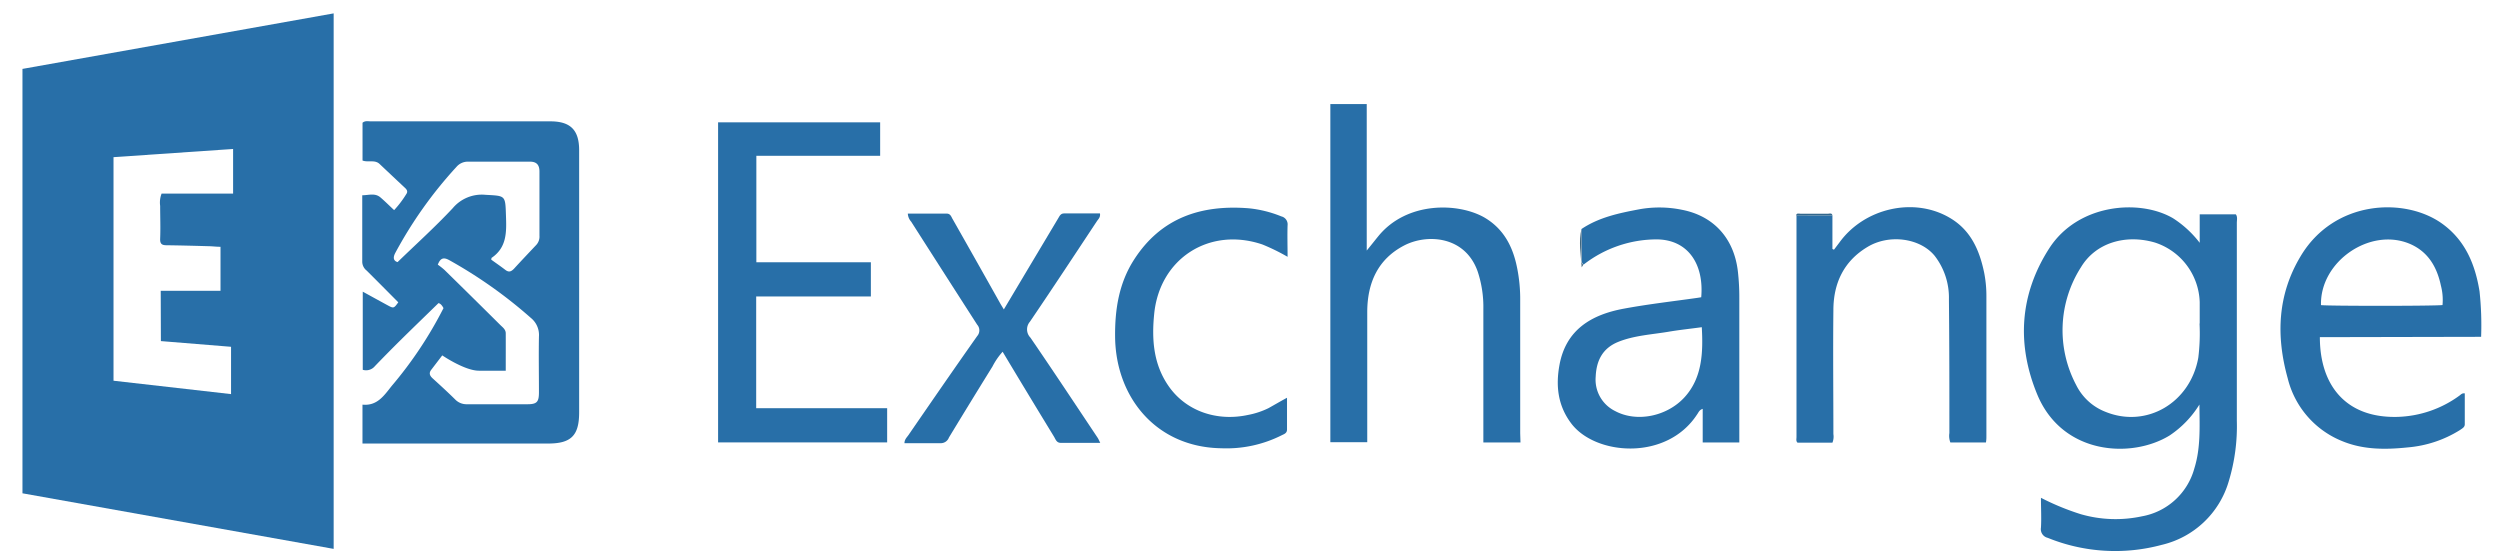
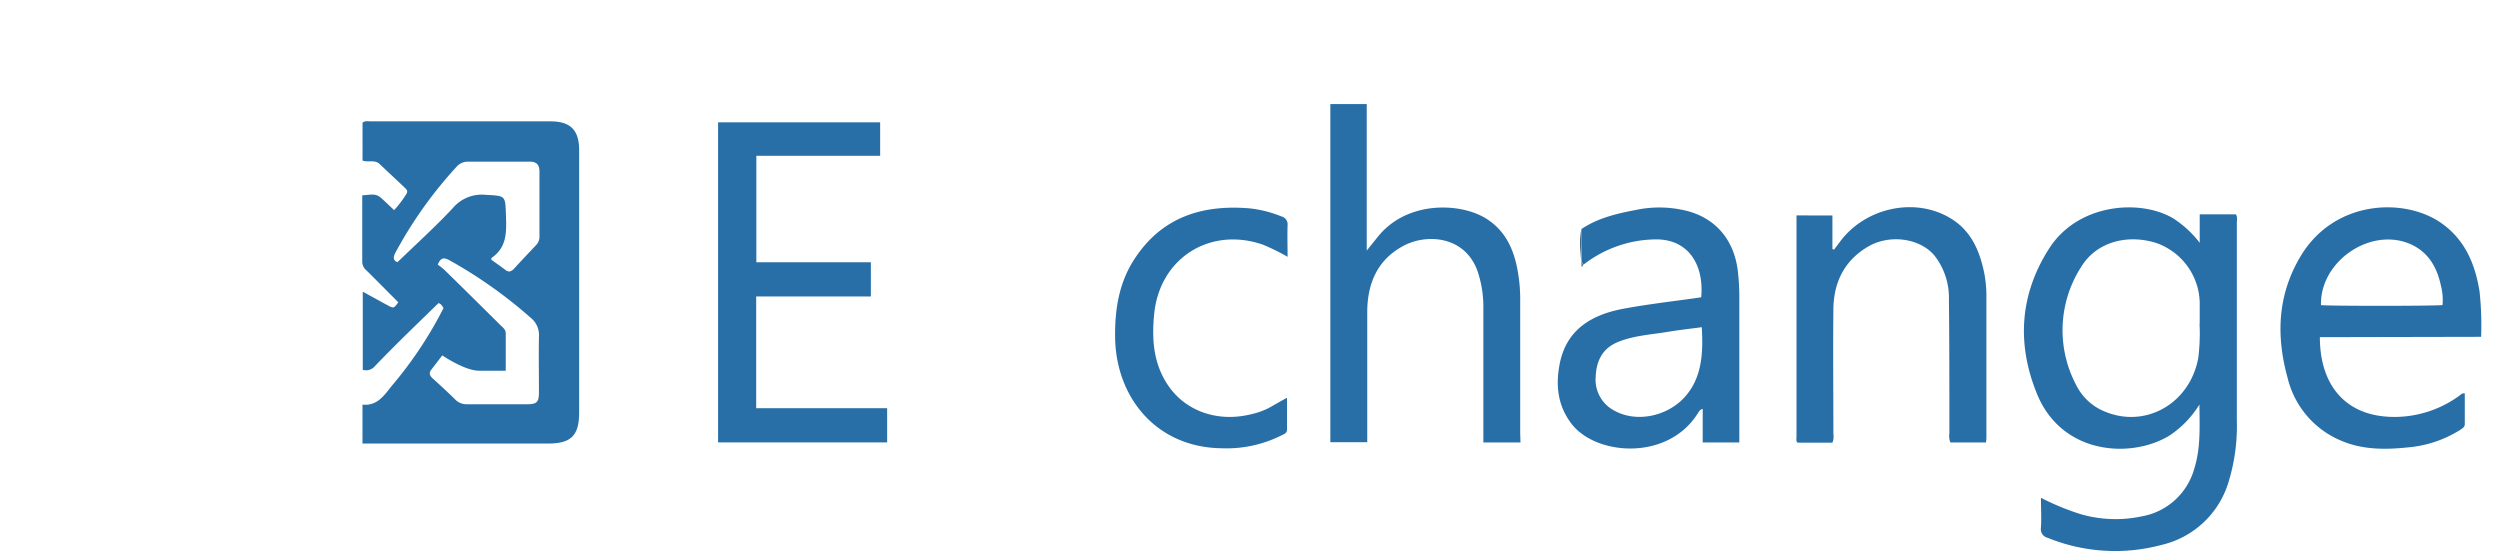
<svg xmlns="http://www.w3.org/2000/svg" id="图层_1" data-name="图层 1" width="154.87mm" height="34.57mm" viewBox="0 0 439 98">
  <defs>
    <style>.cls-1{fill:#286fa8;}.cls-2{fill:#41677f;}.cls-3{fill:#32678c;}</style>
  </defs>
  <title>Logo</title>
-   <path class="cls-1" d="M58.58,96.39,3.93,86.63V12.1L58.58,2.35ZM28.21,51.07h10.5V43.34c-.69,0-1.31-.08-1.93-.1-2.5-.07-5-.14-7.51-.17-.81,0-1.2-.19-1.16-1.15.08-1.92,0-3.84,0-5.77A4.34,4.34,0,0,1,28.36,34H40.92V26.16l-21,1.44V66.86l20.64,2.35V60.9l-12.32-1Z" />
  <path class="cls-1" d="M63.64,77.89V71.06c2.59.26,3.8-1.61,5.13-3.28a70.35,70.35,0,0,0,9.1-13.67c-.24-.45-.5-.79-.88-.88-2.18,2.13-4.33,4.2-6.46,6.3q-2.39,2.36-4.71,4.77a2,2,0,0,1-2.13.64V51.22c1.55.85,3,1.65,4.42,2.42,1,.54,1.05.51,1.82-.55-1.84-1.85-3.69-3.72-5.55-5.57A2,2,0,0,1,63.6,46c0-3.85,0-7.69,0-11.71,1.13,0,2.24-.45,3.21.39.81.69,1.56,1.45,2.39,2.22a18,18,0,0,0,2.13-2.81c.35-.49.07-.83-.28-1.15q-2.2-2.06-4.4-4.14c-.85-.81-2-.23-3-.61V21.56c.45-.4,1-.25,1.44-.25q15.78,0,31.55,0c3.54,0,5.05,1.54,5.05,5.07q0,23,0,46.05c0,4.07-1.42,5.47-5.48,5.46H63.64ZM88.8,65.1c-1.69,0-3.14,0-4.71,0-2.45,0-6.26-2.57-6.44-2.69l-1.88,2.46c-.52.62-.34,1.1.22,1.6,1.32,1.2,2.64,2.41,3.91,3.66a2.75,2.75,0,0,0,2,.86c3.58,0,7.16,0,10.73,0,1.67,0,2-.44,2-2.09,0-3.26-.06-6.53,0-9.79a3.85,3.85,0,0,0-1.42-3.28A81.39,81.39,0,0,0,78.87,45.68c-.86-.46-1.5-.51-2,.8a12.51,12.51,0,0,1,1.17.92q4.93,4.83,9.83,9.7c.41.4.92.76.93,1.42C88.81,60.61,88.8,62.71,88.8,65.1ZM86.25,45.6c.85.61,1.69,1.19,2.5,1.81.6.45,1,.29,1.49-.21,1.3-1.42,2.62-2.81,3.94-4.21a2.15,2.15,0,0,0,.54-1.6q0-5.63,0-11.27c0-1.16-.5-1.74-1.69-1.73q-5.43,0-10.87,0a2.6,2.6,0,0,0-2,.9A74.13,74.13,0,0,0,69.4,44.42c-.46.87-.28,1.4.4,1.61,3.33-3.22,6.65-6.22,9.7-9.48a6.66,6.66,0,0,1,5.72-2.34c3.58.2,3.5.05,3.62,3.7.1,2.83.17,5.54-2.52,7.37C86.29,45.3,86.3,45.37,86.25,45.6Z" />
  <path class="cls-1" d="M386.28,42.64v-5h6.34c.34.44.18,1,.18,1.51q0,17.38,0,34.76a33.38,33.38,0,0,1-1.41,10.58,16.08,16.08,0,0,1-11.8,11.2,31.42,31.42,0,0,1-20-1.24,1.56,1.56,0,0,1-1.19-1.78c.1-1.68,0-3.37,0-5.25a44.4,44.4,0,0,0,7,2.88,22,22,0,0,0,10.74.37,11.66,11.66,0,0,0,9.2-8.42c1.11-3.55.93-7.21.89-11.21A17.61,17.61,0,0,1,381,76.47c-6.68,4.11-18.86,3.44-23.26-7.22-3.62-8.77-3.1-17.52,2.11-25.63,5.06-7.87,15.9-8.72,21.75-5.29A18.42,18.42,0,0,1,386.28,42.64Zm0,14.17c0-1.25,0-2.51,0-3.76a11.38,11.38,0,0,0-7.84-10.45c-5.14-1.51-10.4,0-13,4.31a20.54,20.54,0,0,0-.85,20.71,9.62,9.62,0,0,0,5.14,4.7c7.19,2.93,14.88-1.56,16.3-9.49A34.39,34.39,0,0,0,386.25,56.82Z" />
  <path class="cls-1" d="M132.78,71.69h23v6H126.09V21.48h28.46v5.88H132.81V46.06h20.11v6H132.78Z" />
  <path class="cls-1" d="M267,77.7h-6.52c0-.58,0-1.06,0-1.55q0-10.94,0-21.88a19.76,19.76,0,0,0-1-6.6c-2.21-6.26-8.89-6.64-12.89-4.57-4.65,2.41-6.47,6.58-6.5,11.63,0,7.11,0,14.23,0,21.34v1.59h-6.48V18.27H240V44c.82-1,1.43-1.78,2.05-2.54,5-6.11,14-5.9,18.62-3.26,3.41,2,5,5.15,5.73,8.8a27.75,27.75,0,0,1,.55,5.86c0,7.74,0,15.48,0,23.22Z" />
  <path class="cls-1" d="M407.38,59.21c0,8.51,4.62,14.24,13.64,14a19.37,19.37,0,0,0,10.88-3.74c.24-.17.44-.46.93-.39,0,1.8,0,3.62,0,5.43,0,.52-.45.73-.83,1a20.46,20.46,0,0,1-9.19,3.06c-3.94.41-7.88.43-11.62-1.15a16,16,0,0,1-9.46-11C399.67,59,399.93,51.78,404,45c5.93-9.94,18.37-10.4,24.87-5.71,4.05,2.93,5.78,7.13,6.55,11.86a56,56,0,0,1,.28,8Zm21.54-5.64a9.94,9.94,0,0,0-.28-3.4c-.69-3.25-2.22-5.94-5.42-7.33-7-3-15.84,3.08-15.64,10.74C408.71,53.75,427.58,53.75,428.92,53.57Z" />
  <path class="cls-1" d="M277.71,40.22c3.08-2.07,6.62-2.8,10.17-3.47a19.77,19.77,0,0,1,7.47.09c5.58,1.08,9.13,5,9.82,10.76a40.31,40.31,0,0,1,.26,4.81q0,11.94,0,23.89c0,.44,0,.87,0,1.4H299v-5.9c-.63.2-.74.67-1,1-5.33,8.17-17.81,7.2-22.07,1.58-2.39-3.15-2.75-6.65-2.08-10.3,1.14-6.2,5.63-8.82,11.27-9.87,4.3-.8,8.66-1.29,13-1.91l.62-.1c.51-5.85-2.35-10.15-7.87-10.16a20.92,20.92,0,0,0-12.79,4.43c-.46-.37-.31-.89-.31-1.36C277.73,43.49,277.73,41.86,277.71,40.22Zm21.13,17.24c-2.05.28-4,.48-5.85.8-2.95.49-6,.65-8.78,1.76s-3.87,3.28-4,6.09a6.14,6.14,0,0,0,3.4,6.07c3.83,2.06,9.18.93,12.24-2.46S299.09,61.94,298.84,57.46Z" />
  <path class="cls-1" d="M321.78,37.84v5.88l.27.13,1-1.32c4.37-6,13.1-8,19.4-4.24,3.68,2.18,5.19,5.73,6,9.71a21.16,21.16,0,0,1,.37,4.14q0,12.21,0,24.42c0,.35,0,.7-.08,1.14h-6.25a3.25,3.25,0,0,1-.17-1.65c0-7.83,0-15.66-.08-23.48a12,12,0,0,0-2.5-7.64c-2.57-3.14-8-3.86-11.79-1.57-4.19,2.5-6,6.41-6,11.13-.08,7.25,0,14.49,0,21.74a2.79,2.79,0,0,1-.17,1.51h-6.12c-.31-.26-.19-.65-.19-1q0-19.12,0-38.24c0-.22,0-.45,0-.67Z" />
-   <path class="cls-1" d="M159.41,37.51c2.28,0,4.55,0,6.81,0,.72,0,.83.61,1.08,1q4.2,7.4,8.37,14.83c.15.26.31.51.6,1l4.31-7.23q2.65-4.43,5.29-8.86c.23-.39.42-.77,1-.77,2.09,0,4.18,0,6.28,0,.12.68-.3,1-.56,1.4-3.9,5.89-7.78,11.79-11.75,17.63a2.06,2.06,0,0,0,.09,2.77c4,5.83,7.89,11.72,11.81,17.59.14.21.24.46.46.9h-6.94c-.75,0-.91-.65-1.2-1.12-3-4.92-6-9.86-9-14.88a12.06,12.06,0,0,0-1.79,2.6q-3.85,6.21-7.64,12.46a1.52,1.52,0,0,1-1.44,1c-2.1,0-4.2,0-6.37,0,0-.64.4-1,.69-1.41,4-5.81,8-11.62,12.08-17.4a1.51,1.51,0,0,0,0-2Q165.79,48,160,38.93A2.29,2.29,0,0,1,159.41,37.51Z" />
  <path class="cls-1" d="M226,69.85c0,2,0,3.77,0,5.58,0,.65-.51.8-.92,1a21.52,21.52,0,0,1-10.62,2.29c-11.49-.18-18.54-9-18.65-19.55-.05-4.84.68-9.47,3.34-13.59,4.74-7.36,11.79-9.67,20.15-9A20.4,20.4,0,0,1,225,38a1.44,1.44,0,0,1,1.1,1.57c-.06,1.78,0,3.56,0,5.53a35.56,35.56,0,0,0-4.43-2.17c-9.29-3.15-18.06,2.46-19,12.24-.44,4.44-.14,8.77,2.52,12.61,3,4.35,8.4,6.3,14,5.08a14.07,14.07,0,0,0,3.55-1.18C223.73,71.13,224.76,70.52,226,69.85Z" />
  <path class="cls-2" d="M277.71,40.22c0,1.64,0,3.27,0,4.91,0,.47-.14,1,.31,1.36l-.27.46C277.59,44.62,277.18,42.42,277.71,40.22Z" />
-   <path class="cls-3" d="M321.78,37.84h-6.38c.08-.48.47-.31.74-.31q2.46,0,4.91,0C321.31,37.51,321.7,37.36,321.78,37.84Z" />
</svg>